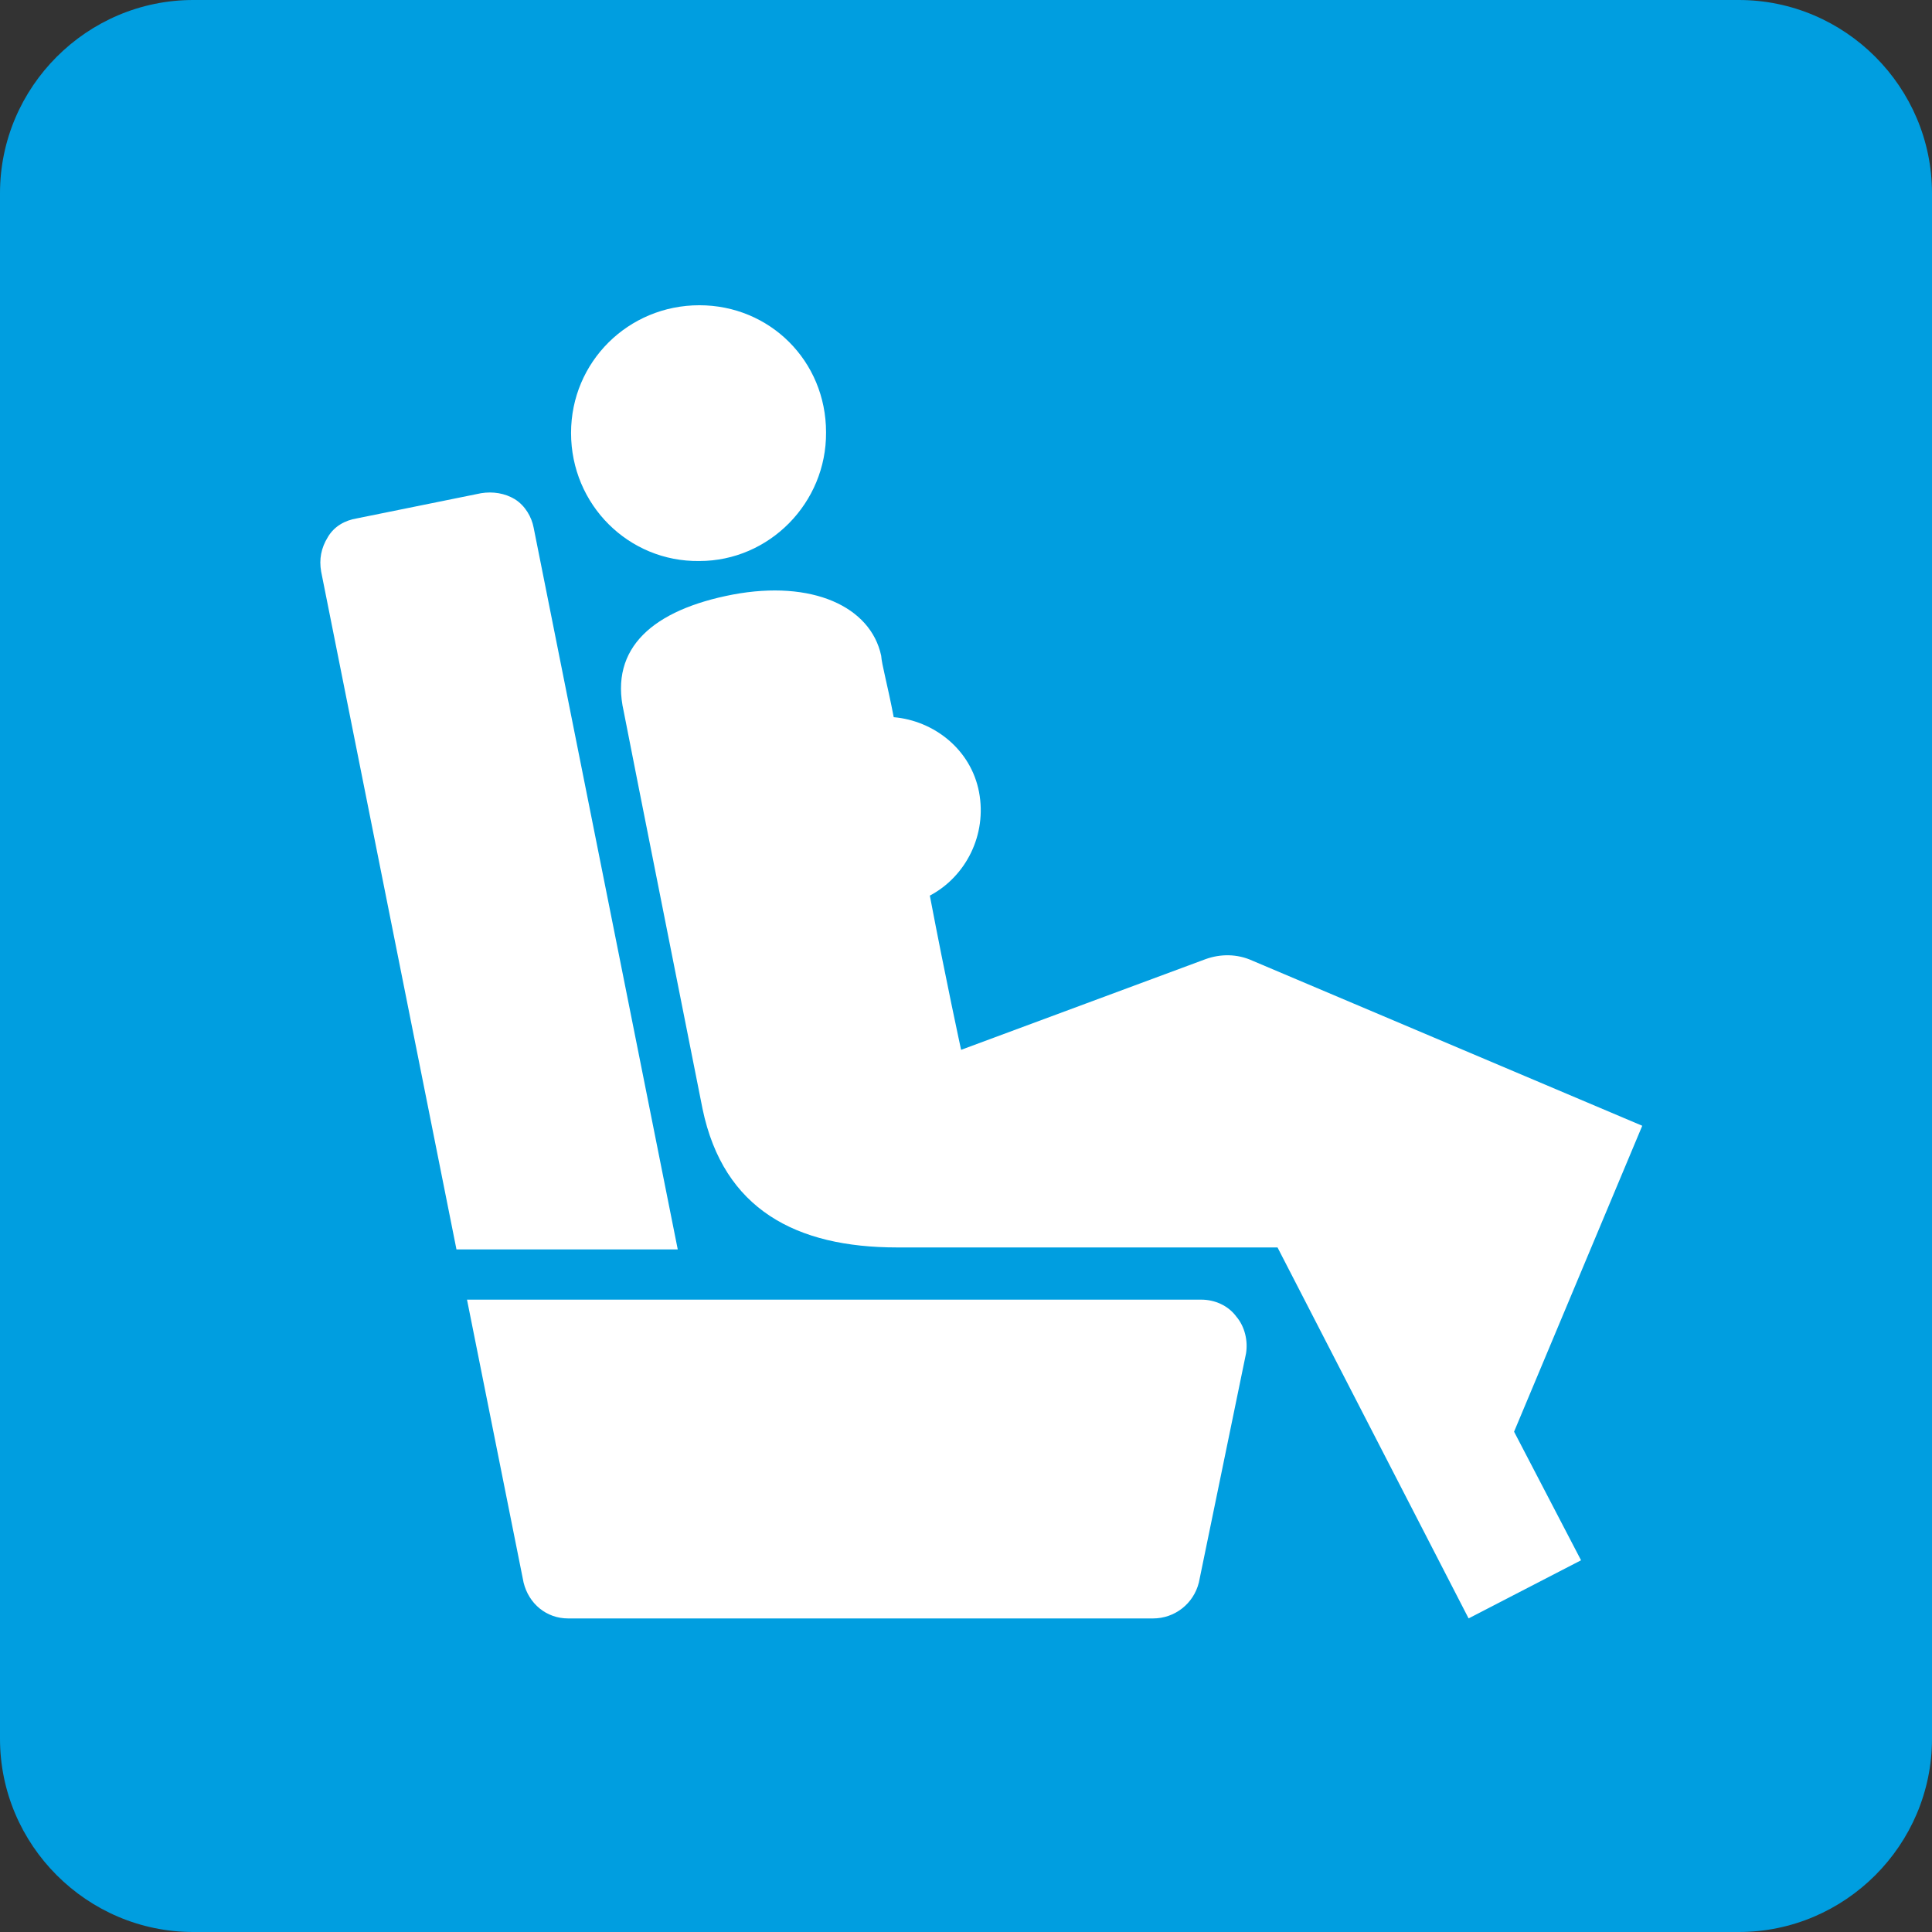
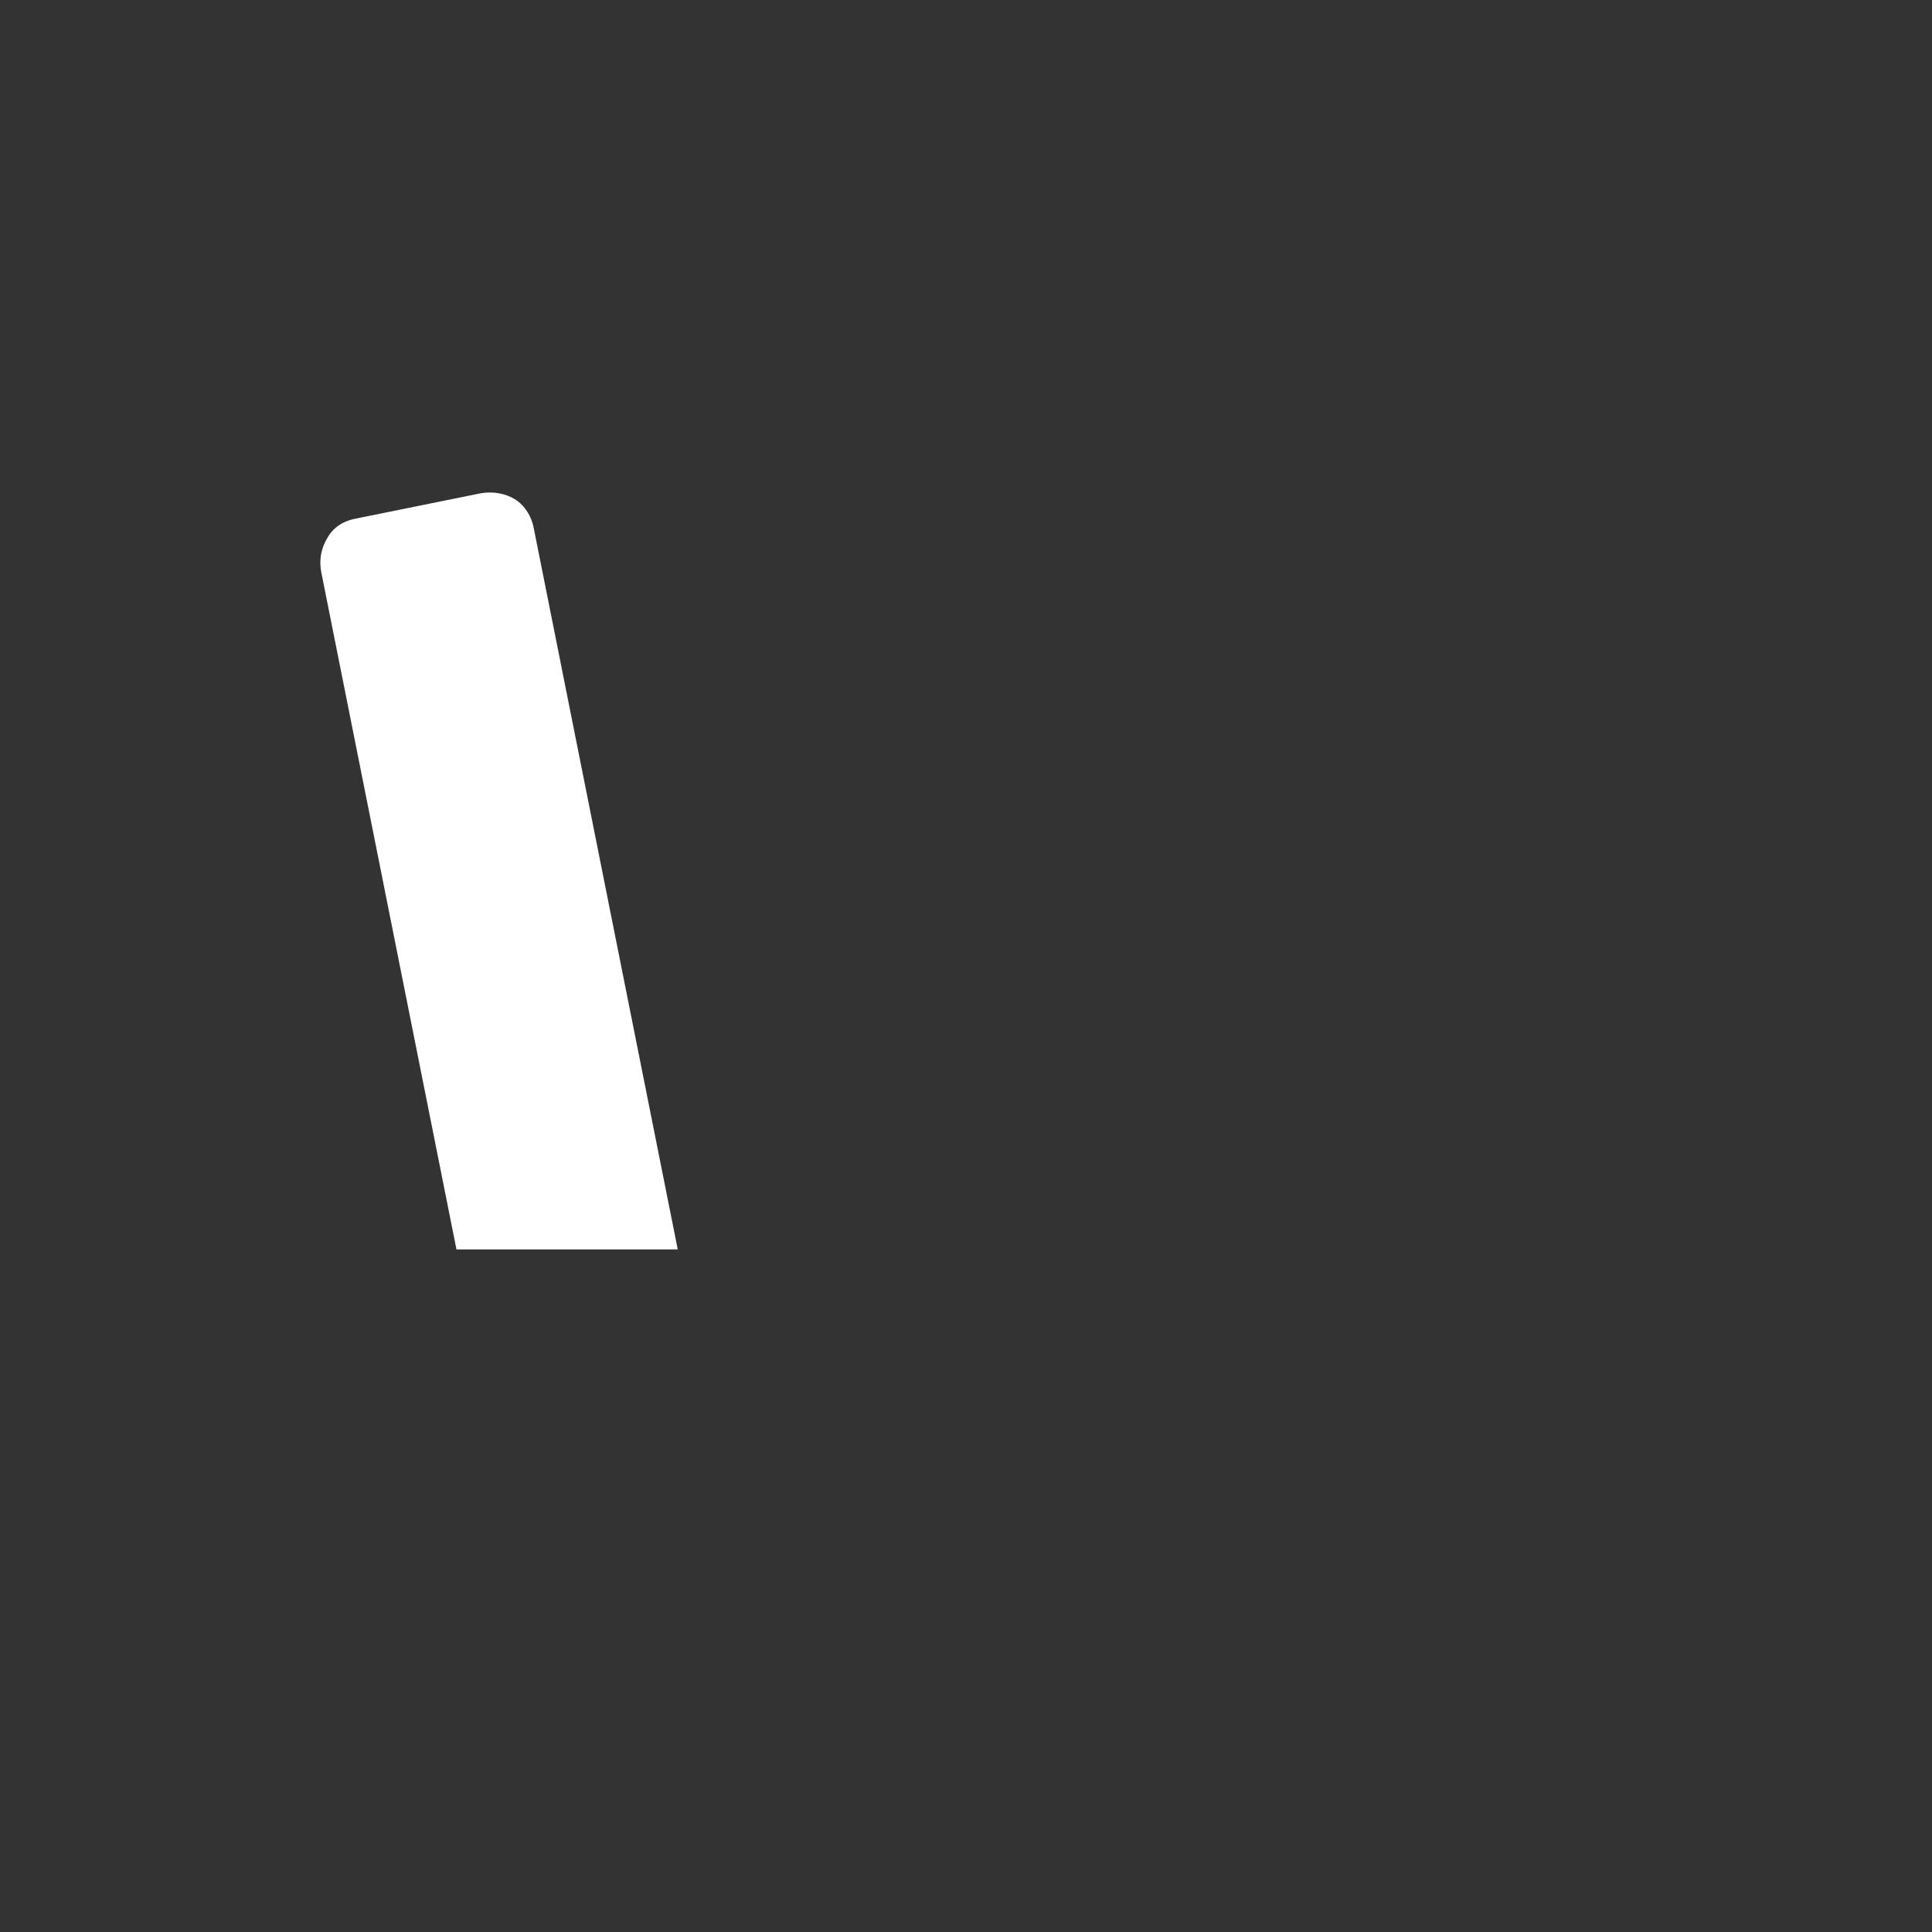
<svg xmlns="http://www.w3.org/2000/svg" version="1.1" id="Vrstva_1" x="0px" y="0px" width="42.52px" height="42.52px" viewBox="0 0 42.52 42.52" enable-background="new 0 0 42.52 42.52" xml:space="preserve">
  <rect x="0" y="0" width="42.52" height="42.52" fill="#333333" stroke="none" />
  <g>
-     <path fill-rule="evenodd" clip-rule="evenodd" fill="#009EE0" d="M42.52,38.268c0,2.339-1.913,4.252-4.252,4.252H4.252   C1.914,42.52,0,40.606,0,38.268V4.252C0,1.914,1.914,0,4.252,0h34.016c2.339,0,4.252,1.914,4.252,4.252V38.268z" />
-   </g>
-   <path fill="#FFFFFF" d="M15.392,12.347c1.538,0,2.799-1.279,2.788-2.832c0-1.571-1.238-2.797-2.788-2.797  c-1.564,0-2.824,1.246-2.824,2.809C12.567,11.111,13.839,12.369,15.392,12.347" />
-   <path fill="#FFFFFF" d="M16.129,13.085c-1.75,0.335-2.719,1.17-2.403,2.568c0.199,1.031,1.503,7.57,1.736,8.753  c0.461,2.212,2.062,3.048,4.281,3.048h8.373l4.205,8.164l2.475-1.279l-1.474-2.83l2.821-6.733l-8.579-3.633  c-0.335-0.153-0.704-0.153-1.034-0.033l-5.378,1.995c0,0-0.342-1.573-0.688-3.394c0.8-0.424,1.26-1.346,1.083-2.278  c-0.179-0.943-0.996-1.573-1.878-1.649c-0.136-0.714-0.264-1.159-0.276-1.354C19.16,13.346,17.87,12.759,16.129,13.085" />
+     </g>
  <path fill="#FFFFFF" d="M14.916,27.497l-3.171-15.882c-0.044-0.238-0.188-0.488-0.417-0.63c-0.216-0.13-0.481-0.173-0.742-0.13  l-2.733,0.554c-0.26,0.043-0.498,0.173-0.638,0.412c-0.147,0.238-0.195,0.487-0.147,0.759l2.978,14.917H14.916z" />
-   <path fill="#FFFFFF" d="M26.438,28.603H10.278l1.245,6.225c0.114,0.467,0.501,0.791,0.98,0.791h12.874  c0.477,0,0.892-0.324,1.008-0.791l1.038-5.042c0.044-0.271-0.022-0.586-0.216-0.813C27.029,28.732,26.735,28.603,26.438,28.603" />
</svg>